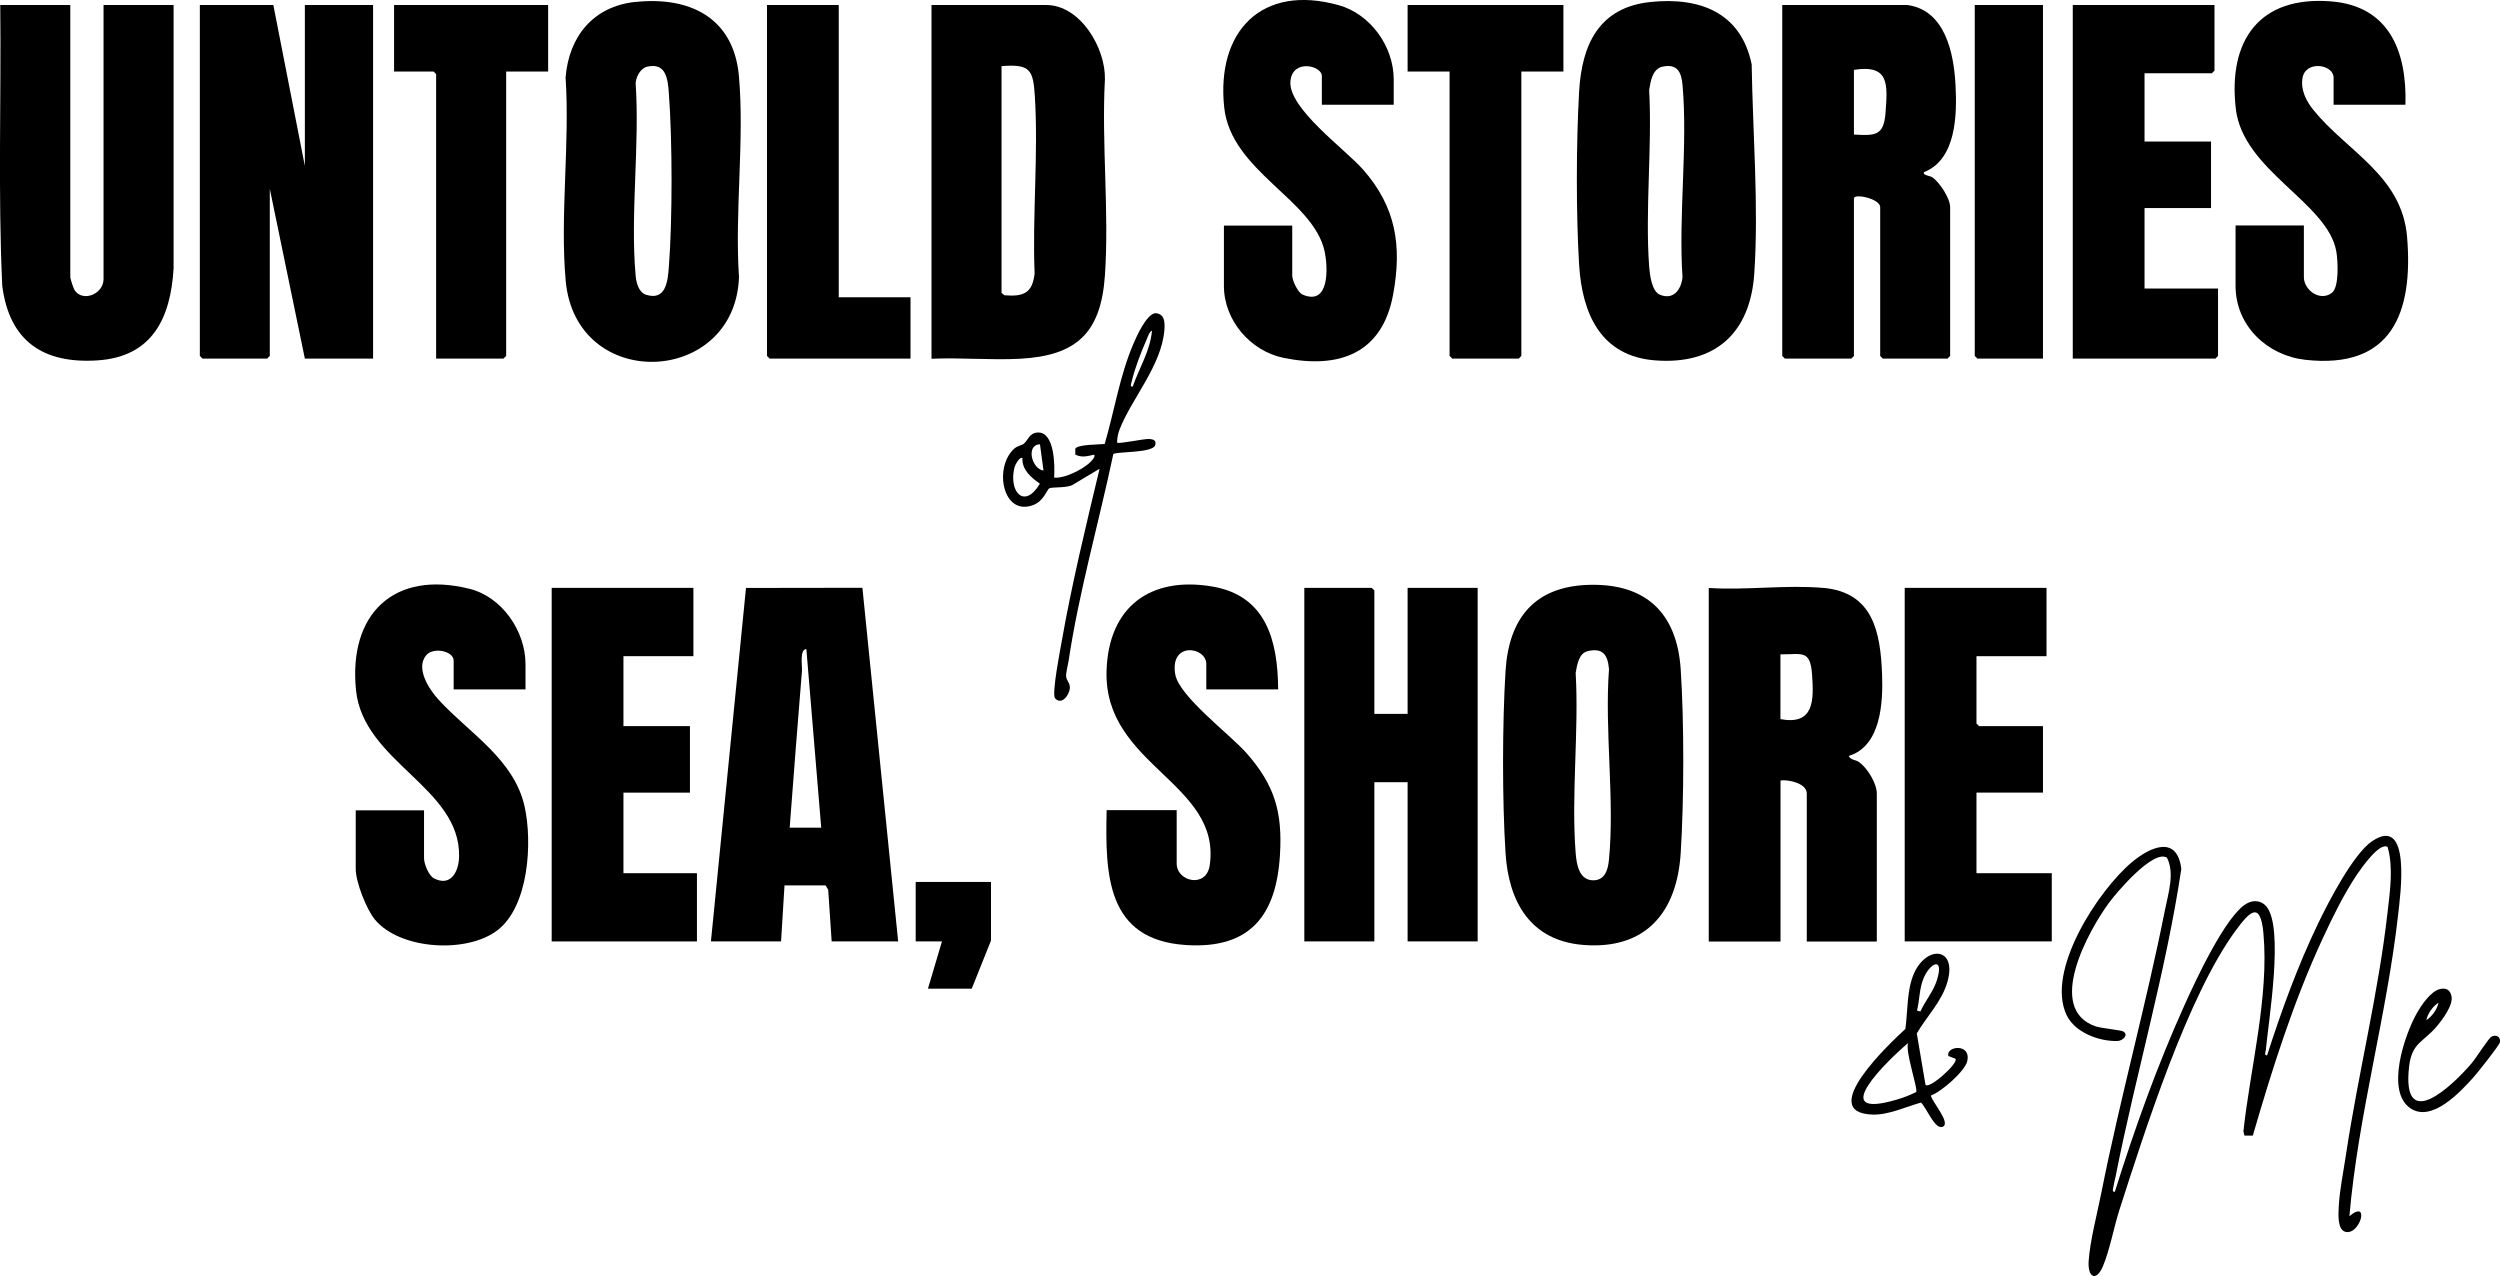
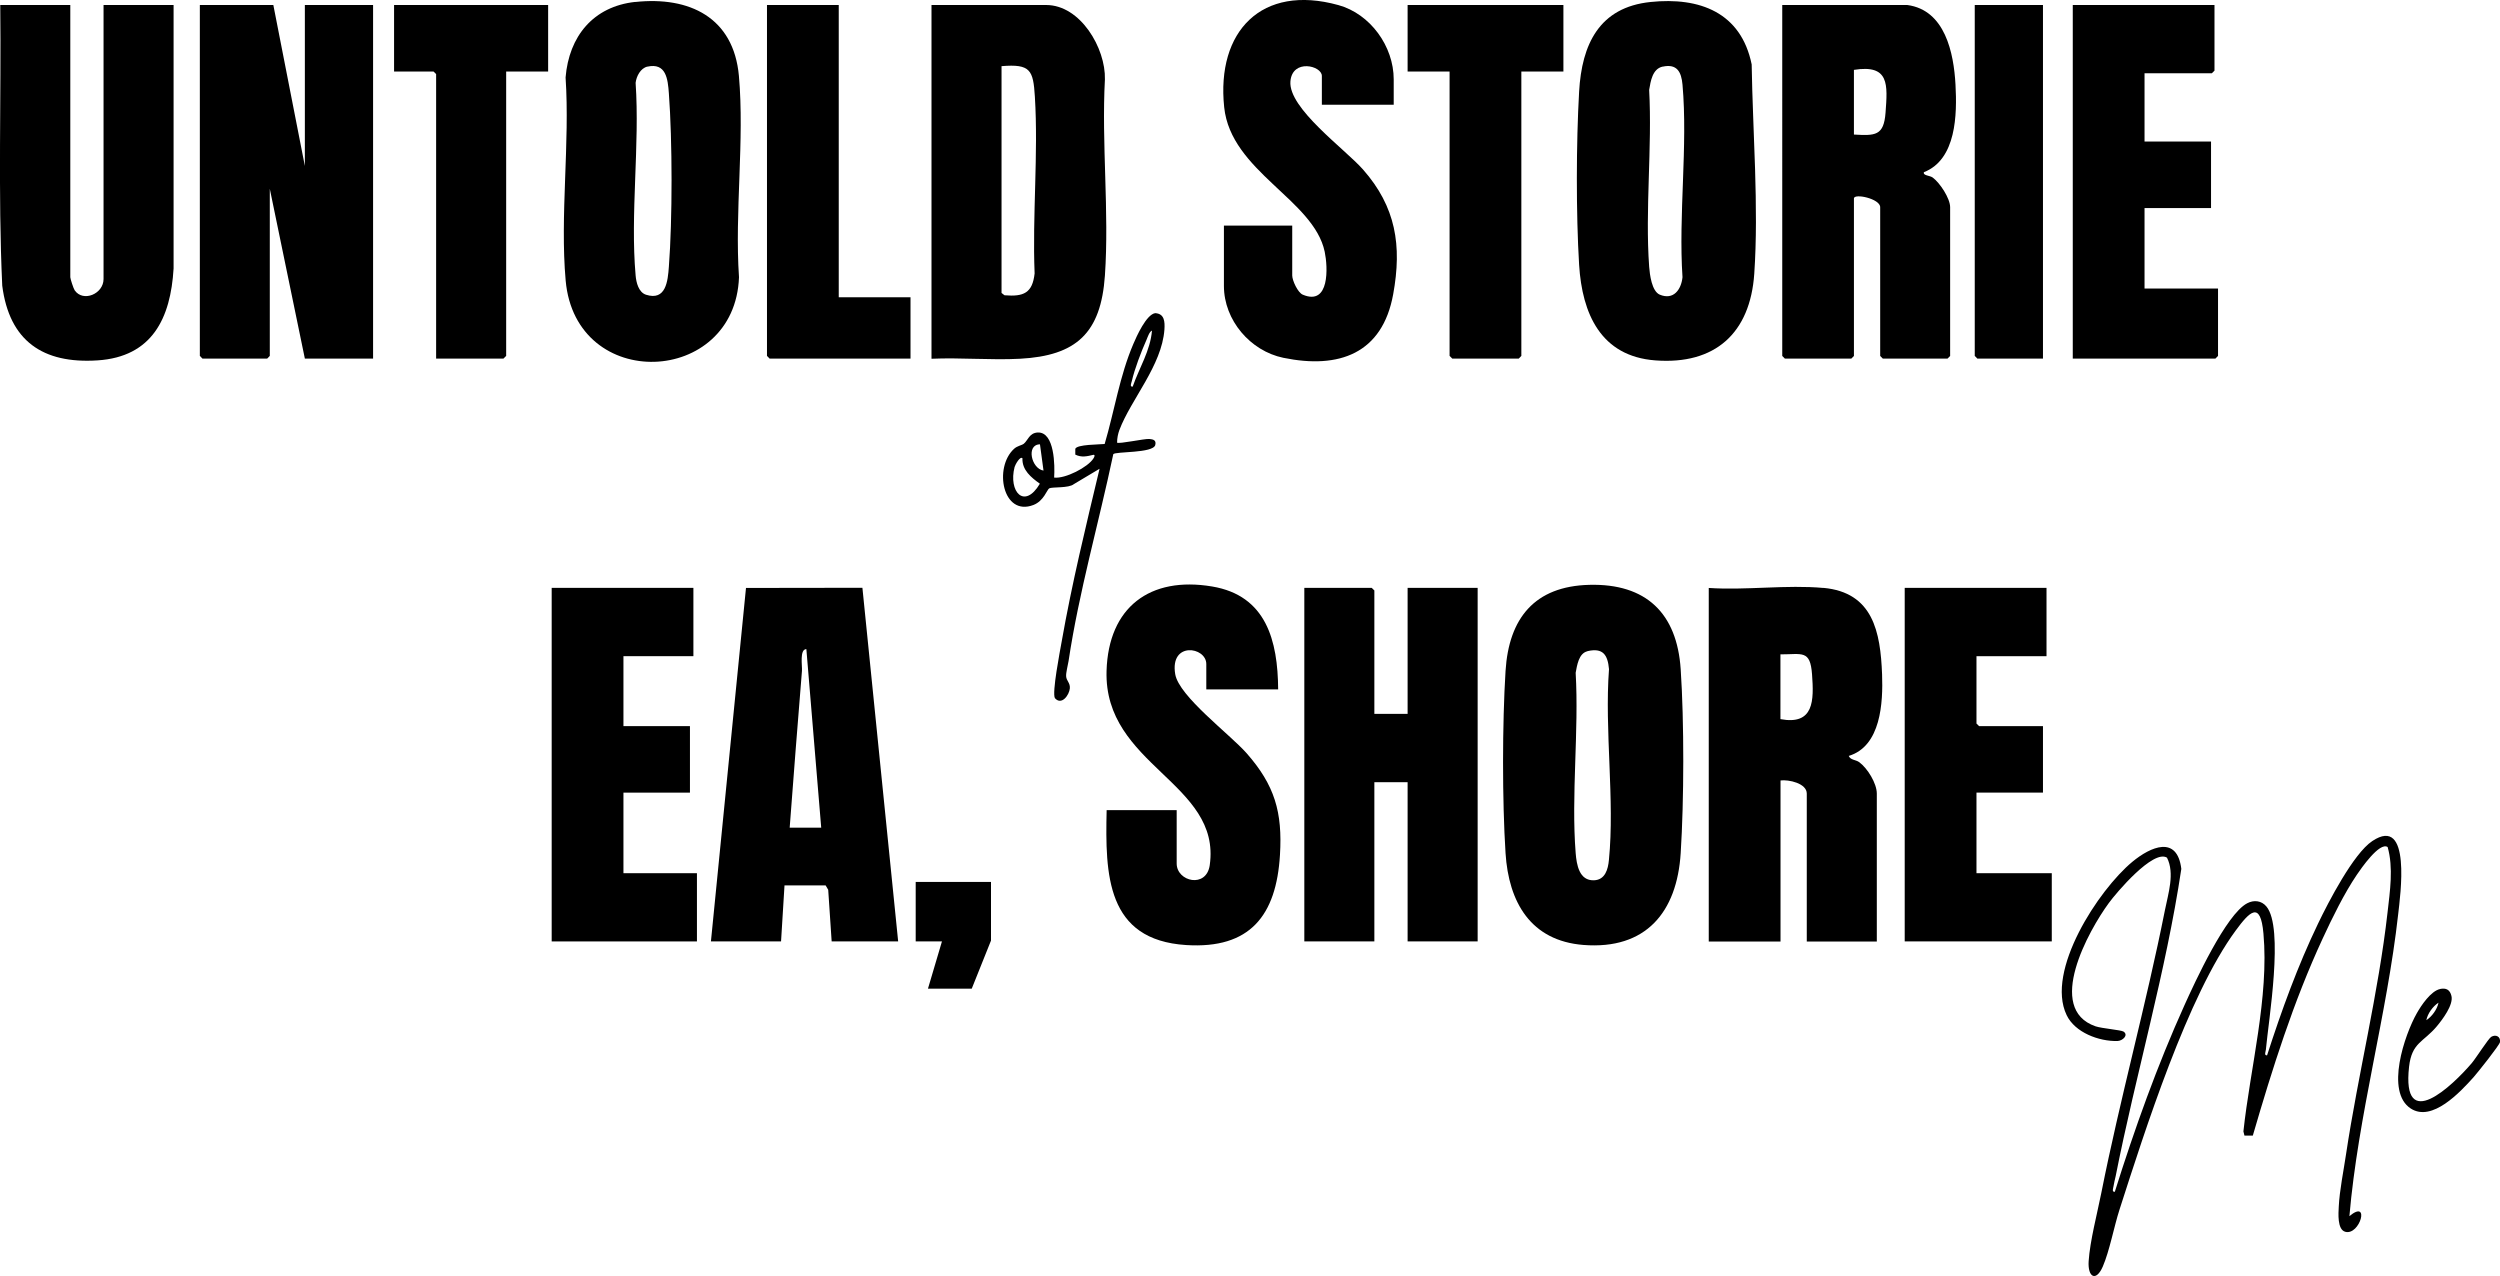
<svg xmlns="http://www.w3.org/2000/svg" viewBox="0 0 2894.8 1477.5" version="1.1" id="Layer_1">
  <polygon points="316.5 5.8 353 192.2 353 5.8 432 5.8 432 415.2 353 415.2 312.4 218.6 312.4 412.1 309.4 415.2 234.4 415.2 231.4 412.1 231.4 5.8 316.5 5.8" />
  <path d="M2208.5,5.8c43.9,5.9,53.8,55.7,55.8,92.1,1.9,34.6,1.1,86.7-36.6,101.5-1.2,4,6.7,3.7,10.1,6.1,8.4,6.1,20.3,24.2,20.3,34.4v172.3l-3,3h-75l-3-3v-172.3c0-9.9-30.4-16.3-30.4-10.1v182.4l-3,3h-77l-3-3V5.8h144.9ZM2146.7,155.8c24.5,1.4,34.6,1.6,36.6-25.2,2.4-32.7,4.7-56.3-36.6-49.7v75Z" />
  <path d="M2111.3,680.7c57.5,5.3,66.1,50.8,68,100.2,1.2,32.8-1.3,83.1-38.6,94.4,2,4.9,8.1,4.3,12.1,7.2,9.6,7,20.4,24.6,20.4,36.4v171.3h-81.1v-171.3c0-12-21.1-16.4-30.4-15.2v186.5h-83.1v-409.4c42.8,2.9,90.6-3.9,132.8,0h0ZM2061.6,832.7c39.1,7.3,38.8-21.8,36.6-51.8-2.1-28.8-11.4-23.1-36.6-23.2v75Z" />
  <polygon points="1591.4 826.6 1629.9 826.6 1629.9 680.7 1711 680.7 1711 1090.1 1629.9 1090.1 1629.9 905.7 1591.4 905.7 1591.4 1090.1 1510.3 1090.1 1510.3 680.7 1588.3 680.7 1591.4 683.7 1591.4 826.6" />
  <path d="M1078.6,415.2V5.8h132.8c39.7,0,69,50.1,68,86.1-4,74.2,5.1,153.5,0,227.2-4.6,66.5-33,92.8-98.3,96.3-33.6,1.8-68.7-1.5-102.4,0h0ZM1159.7,76.7v262.5l3.4,2.7c22.2,1.8,32.4-2.5,34.9-25.3-2.7-67,4.4-138,.3-204.6-1.9-30.8-5-38.2-38.6-35.4h0Z" />
  <path d="M1840.3,677.2c65.7-1.7,101.5,32.8,105.8,97.7,4.1,60.8,3.9,152.1,0,213-4.3,68.3-40.2,111.9-112.5,106.3-61.2-4.8-86.7-49.5-90.3-106.3-3.9-60.9-3.8-150,0-211,3.8-61,33.6-98.1,97-99.7ZM1838.1,754.1c-10.1,2.4-12,16.4-13.6,24.9,3.9,67.8-5.3,141.7,0,208.8,1.1,13.5,4.1,32.2,21.3,31.5,12.8-.5,16.2-12.6,17.2-23.5,6.9-69.6-5.2-150.2.1-221-1.5-16.5-6.9-25-25-20.8h0Z" />
  <path d="M1911.2,2.3c56.9-5.9,104.8,12.1,117.1,72.3,1.2,77.8,8.3,164.8,3,242.4-4.7,68.8-45.4,105.6-114.7,100.3-63-4.8-84.6-54-88.1-110.6-3.6-59.2-3.4-141.4,0-200.7,3.1-54.6,23.2-97.6,82.8-103.7h0ZM1925.2,77.1c-11.9,2.7-13.9,17-15.6,27,3.6,66.8-4.8,138.6,0,204.8.7,9,3,28.4,12.3,32.3,15.8,6.6,24.8-5.7,26.3-20.2-4.8-72,6.3-152.1,0-223-1.3-14.6-6.3-24.5-23-20.8h0Z" />
  <path d="M735.6,2.3c62.7-6.7,113.9,17.9,120,85.6,6.6,74.3-5,157.9.1,233.1-4.6,126-189.1,133.9-200.7,3.9-6.7-74.9,5-159.2-.1-235.2,3.9-47.6,32-82.2,80.7-87.5h0ZM749.7,77.1c-8,1.8-12.8,11.2-13.7,18.8,4.9,72-6.3,152.1,0,223.1.7,8.1,3.4,19.5,12.1,22.3,23,7.3,25.2-15.8,26.4-32.5,4.2-55,4.1-145.6,0-200.7-1.2-16.6-3.2-35.8-25-30.9h0Z" />
  <path d="M81.4,5.8v315.2c0,1.8,3.7,13.2,5.1,15.2,9.7,14,33.4,4.2,33.4-13.1V5.8h81.1v305.1c-3.4,57.6-24.8,102.3-88.1,106.4-63.3,4.1-102.1-22.5-110.3-86.5C-2.4,222.7,1.5,114.1.3,5.8h81.1Z" />
  <path d="M823.2,1090.1l40.6-409.3,134.8-.2,41.4,409.5h-77l-4-59.8-3-5.1h-47.6l-4,64.9h-81.1,0ZM914.4,958.4h36.5l-17.2-206.8c-8.1.2-4.6,19.6-5.1,25.3-4.8,60.5-9.8,121-14.2,181.4h0Z" />
  <path d="M1479.9,798.3h-83.1v-29.4c0-20.1-42.4-26.4-36,11.7,4.3,25.7,63.3,69.6,82.7,91.6,32.5,37,41.6,68.1,38.6,117.7-4.2,70.2-34.7,109.1-108.6,104.4-92.5-5.9-93.8-81.4-92.1-156.2h81.1v61.8c0,21,34.5,29.1,38.3,1.8,13.5-95.4-122.8-115.2-119.5-224.9,2.2-73.7,50.2-109.8,122.2-97.7,62.8,10.5,76.1,62.8,76.5,119.1h0Z" />
-   <path d="M608.4,798.3h-83.1v-33.4c0-11-23.8-16.3-32.1-5.8-12.2,15.3,4.1,39.7,14.9,51.4,35.5,38.7,87.2,68.5,99.4,123.6,9.1,41.2,4.9,115-31.4,143-35.3,27.2-112.7,22.8-141.9-12.2-9.9-11.9-22.3-43.6-22.3-58.7v-67.9h79.1v55.7c0,6,5.3,19.9,11.4,23,19.7,10.3,28.9-8,29.2-25.2,1.6-80.1-111-109.3-119.4-192.7-8.8-88,43.6-139.2,131.5-117.3,37.7,9.4,64.8,49.1,64.8,87.2v29.4h0Z" />
  <path d="M1613.7,121.3h-83.1v-33.4c0-11.9-34.2-20.2-36.4,6.3-2.6,31.2,63.1,78.3,84.1,102.1,38,43.2,45.2,87.9,34.9,144.4-12.5,68.8-62.7,86.9-127.2,73.6-38.2-7.9-68.8-43.5-68.8-83.2v-69.9h79.1v57.8c0,5.7,6.4,19.8,12.2,22.2,31.4,13.3,29.1-32,25.4-49.7-12.7-60.4-108.7-93-116.4-167.4-9.2-87.8,43.3-142.9,132.3-118.2,36.9,10.2,64,47.7,64,86v29.4h0Z" />
-   <path d="M2785.2,121.3h-83.1v-31.4c0-15.5-32.5-20.4-36,.5-2.3,13.8,4.4,26.8,12.7,37,38.8,48,102.5,75.9,108.4,146.9,7.4,88.1-17.9,153.6-118,142.3-44.1-5-80.6-39.5-80.6-85.6v-69.9h79.1v59.8c0,14.9,18.6,28.7,32.4,18.2,8.7-6.6,7-37.1,5.2-47.7-9.6-56.7-108.1-93.6-116.4-165.3-9.3-79.4,27.3-131.1,110.3-124.5,67.9,5.4,87.9,58.8,86.1,119.7h0Z" />
  <polygon points="2564.2 5.8 2564.2 81.8 2561.2 84.8 2483.2 84.8 2483.2 163.9 2560.2 163.9 2560.2 240.9 2483.2 240.9 2483.2 334.1 2568.3 334.1 2568.3 412.1 2565.3 415.2 2400.1 415.2 2400.1 5.8 2564.2 5.8" />
  <polygon points="2369.7 680.7 2369.7 759.8 2288.6 759.8 2288.6 837.8 2291.6 840.8 2365.6 840.8 2365.6 917.8 2288.6 917.8 2288.6 1011.1 2375.8 1011.1 2375.8 1090.1 2205.5 1090.1 2205.5 680.7 2369.7 680.7" />
  <polygon points="802.9 680.7 802.9 759.8 721.9 759.8 721.9 840.8 798.9 840.8 798.9 917.8 721.9 917.8 721.9 1011.1 807 1011.1 807 1090.1 638.8 1090.1 638.8 680.7 802.9 680.7" />
  <polygon points="1810.3 5.8 1810.3 82.8 1761.6 82.8 1761.6 412.1 1758.6 415.2 1681.6 415.2 1678.5 412.1 1678.5 82.8 1629.9 82.8 1629.9 5.8 1810.3 5.8" />
  <polygon points="634.7 5.8 634.7 82.8 586.1 82.8 586.1 412.1 583 415.2 505 415.2 505 85.8 502 82.8 456.3 82.8 456.3 5.8 634.7 5.8" />
  <polygon points="971.2 5.8 971.2 344.2 1054.3 344.2 1054.3 415.2 891.1 415.2 888.1 412.1 888.1 5.8 971.2 5.8" />
  <polygon points="2365.6 5.8 2365.6 415.2 2289.6 415.2 2286.6 412.1 2286.6 5.8 2365.6 5.8" />
  <path d="M2720.3,1408.3c24.6-20.6,12.3,22.7-4.7,18-9.4-2.6-7.9-21.6-7.5-29.1.9-18.8,5.6-41.5,8.4-60.5,14-93,37.6-187,48.1-280.3,2.8-24.6,6.9-51.7.1-75.6-9.4-6.3-31.1,25.4-35.6,32-14.7,21.7-28.5,49.9-39.6,73.9-33.9,73.1-58.4,150.9-80.9,228.2h-9.7s-1.2-4.8-1.2-4.8c7.8-73,29.8-155.6,23.2-229.1-3.4-38.6-16.1-25.3-32-3.7-55.7,75.6-105.2,231.7-134.7,323.4-6.4,19.9-11.5,47.7-19.3,65.8-7.8,18-17.6,12.6-16.4-6.2,1.5-23.1,9.9-55.2,14.6-78.7,21.8-109.8,51.9-218,73.7-327.6,3.8-19.3,11.6-42.7,2.4-60.9-16-9.9-58.9,40.9-67.4,52.6-23.4,31.9-73.8,122.5-15.3,142.7,7.4,2.5,29.5,4.2,32.4,6.1,6.1,4.1-1.1,10.7-7,10.9-21.4.6-49.3-9.8-58.9-30-24.6-51.2,36.8-144.9,76.1-177.5,21.3-17.6,51.9-31,56.7,8.2-17.9,119.6-52.5,236.8-76,355.7-.8,3.8-2,8-2.5,11.7-.3,2.2-2.3,7,1.5,6.5,23-73.2,49.1-146.2,80.7-216.2,12.1-26.8,48.1-105.2,72.6-117.9,7.8-4.1,16.5-3.1,22.2,3.7,20.6,24.5,2.5,131.8-.6,165.9-.2,2.2-2.4,6.9,1.4,6.5,16.7-51.8,35.5-103.7,59.1-152.7,11.8-24.6,40.9-80.9,62.7-95.4,45.8-30.6,32.3,63.9,30,84.7-13,116.7-46.4,232.7-56.5,349.9h0Z" />
  <path d="M1293.4,512.5c2,1.9,31.7-4.7,37.5-4.2,4.5.4,8.2,1.4,6.8,7-2.5,9.7-46.3,7.3-48.6,10.6-16.7,79.2-39.8,159.6-51.8,239.6-.8,5-3.1,13.4-2.8,17.6.3,5.3,4.8,7.5,4.3,13.9-.7,7.9-9.6,20.2-17.3,11.4-3.6-6,5.9-54.6,7.8-65.3,11.8-67.2,28.1-134,43.9-200.3l-29.8,17.8c-5.9,4.9-25.1,3-28.5,4.9-2.6,1.5-6.2,14.5-18.2,19.2-35.7,13.8-46.3-43.3-22.5-65,3.8-3.5,8.7-3.9,11.3-5.9,4.7-3.8,6.4-12.6,16.2-13,19.6-.7,19.8,38.8,18.9,52.2,12.7,1.6,39.3-12,45.6-22.3,1-1.6,2.1-4,0-4.1-7.5,1.8-13.8,3.4-21.1-.2v-6.7c1.9-5.2,27.9-4.9,34-5.6,11.3-38.3,17.4-78.9,33.2-115.8,3.8-9,15.1-34.2,25.3-35.7,10.8.6,11.3,9.9,10.7,19-3,41.7-38.7,80.8-52.1,116.2-1.7,4.6-2.7,9.7-2.7,14.6h0ZM1311.6,447.6c7.5-21.5,20.4-41.6,22.3-64.8-3,1.1-5.1,7.8-6.4,10.8-6.1,13.7-13.7,33.5-17,47.9-.5,2.1-2.7,6.6,1.1,6.2h0ZM1204.2,514.5c-16.4.2-9.9,28.3,4.1,30.4l-4.1-30.4ZM1184,530.7c-2.8-3.1-8.6,7.7-9.2,10.1-7.3,28.5,11.3,49.6,29.3,19.3-10.1-7.2-20.7-15.8-20.2-29.3h0Z" />
  <polygon points="1147.5 1021.2 1147.5 1089.1 1125.2 1144.8 1074.5 1144.8 1090.7 1090.1 1060.3 1090.1 1060.3 1021.2 1147.5 1021.2" />
-   <path d="M2229.8,1256.3c5.2,4.5,38.7-25.9,34.4-30.4l-8.1-3.1c-3.4-11.4,26.3-15.4,21.9,5.7-2.4,11.6-30.2,35.9-42.2,40,.7,6.6,24.6,33.1,13.1,36.4-8.9,2.6-18.8-23.4-24.6-28.2-17.5,4.9-37.6,14.5-56.1,13.9-66.2-2.2,21.9-84.2,38.1-99.2,2.8-20.5,1.5-45.7,10.2-64.8,14.8-32.4,49.8-29.8,38.5,10.2-6.4,22.8-23.9,39.9-35.5,59.8l10.1,59.7h0ZM2223.7,1171.2c5.7-12.7,14.9-22.8,19.2-36.6,8.6-27.8-8.4-19.6-15.7-1.5-5,12.4-4.3,24.6-7.5,37.1l4,1ZM2209.5,1207.7c-23.3,19.6-96.5,90.3-12.6,65.4,7.5-2.2,14.9-5.2,21.9-8.6,2.4-3.3-13.2-47.8-9.3-56.8h0Z" />
  <path d="M2825.2,1145.2c7.3-1.6,11.7.9,13.4,8.1,2.4,10.3-10.4,27.2-16.9,35-15.6,18.7-29,18.6-32.2,46.9-8.7,78.2,50.3,22,72.7-4.3,4.5-5.3,19.2-28.4,22.4-30.3,5.3-3.2,11-.4,10.2,6-.4,3.5-26.1,35.6-30.5,40.6-15.6,17.4-48.1,52.4-72.8,36.4-29.8-19.3-7.2-85.4,7-110.4,5.1-9.1,16.3-25.7,26.9-28h0ZM2809.5,1181.3c6.5-4.2,12.6-12.6,14.1-20.3-6.5,4.2-12.6,12.6-14.1,20.3Z" />
</svg>